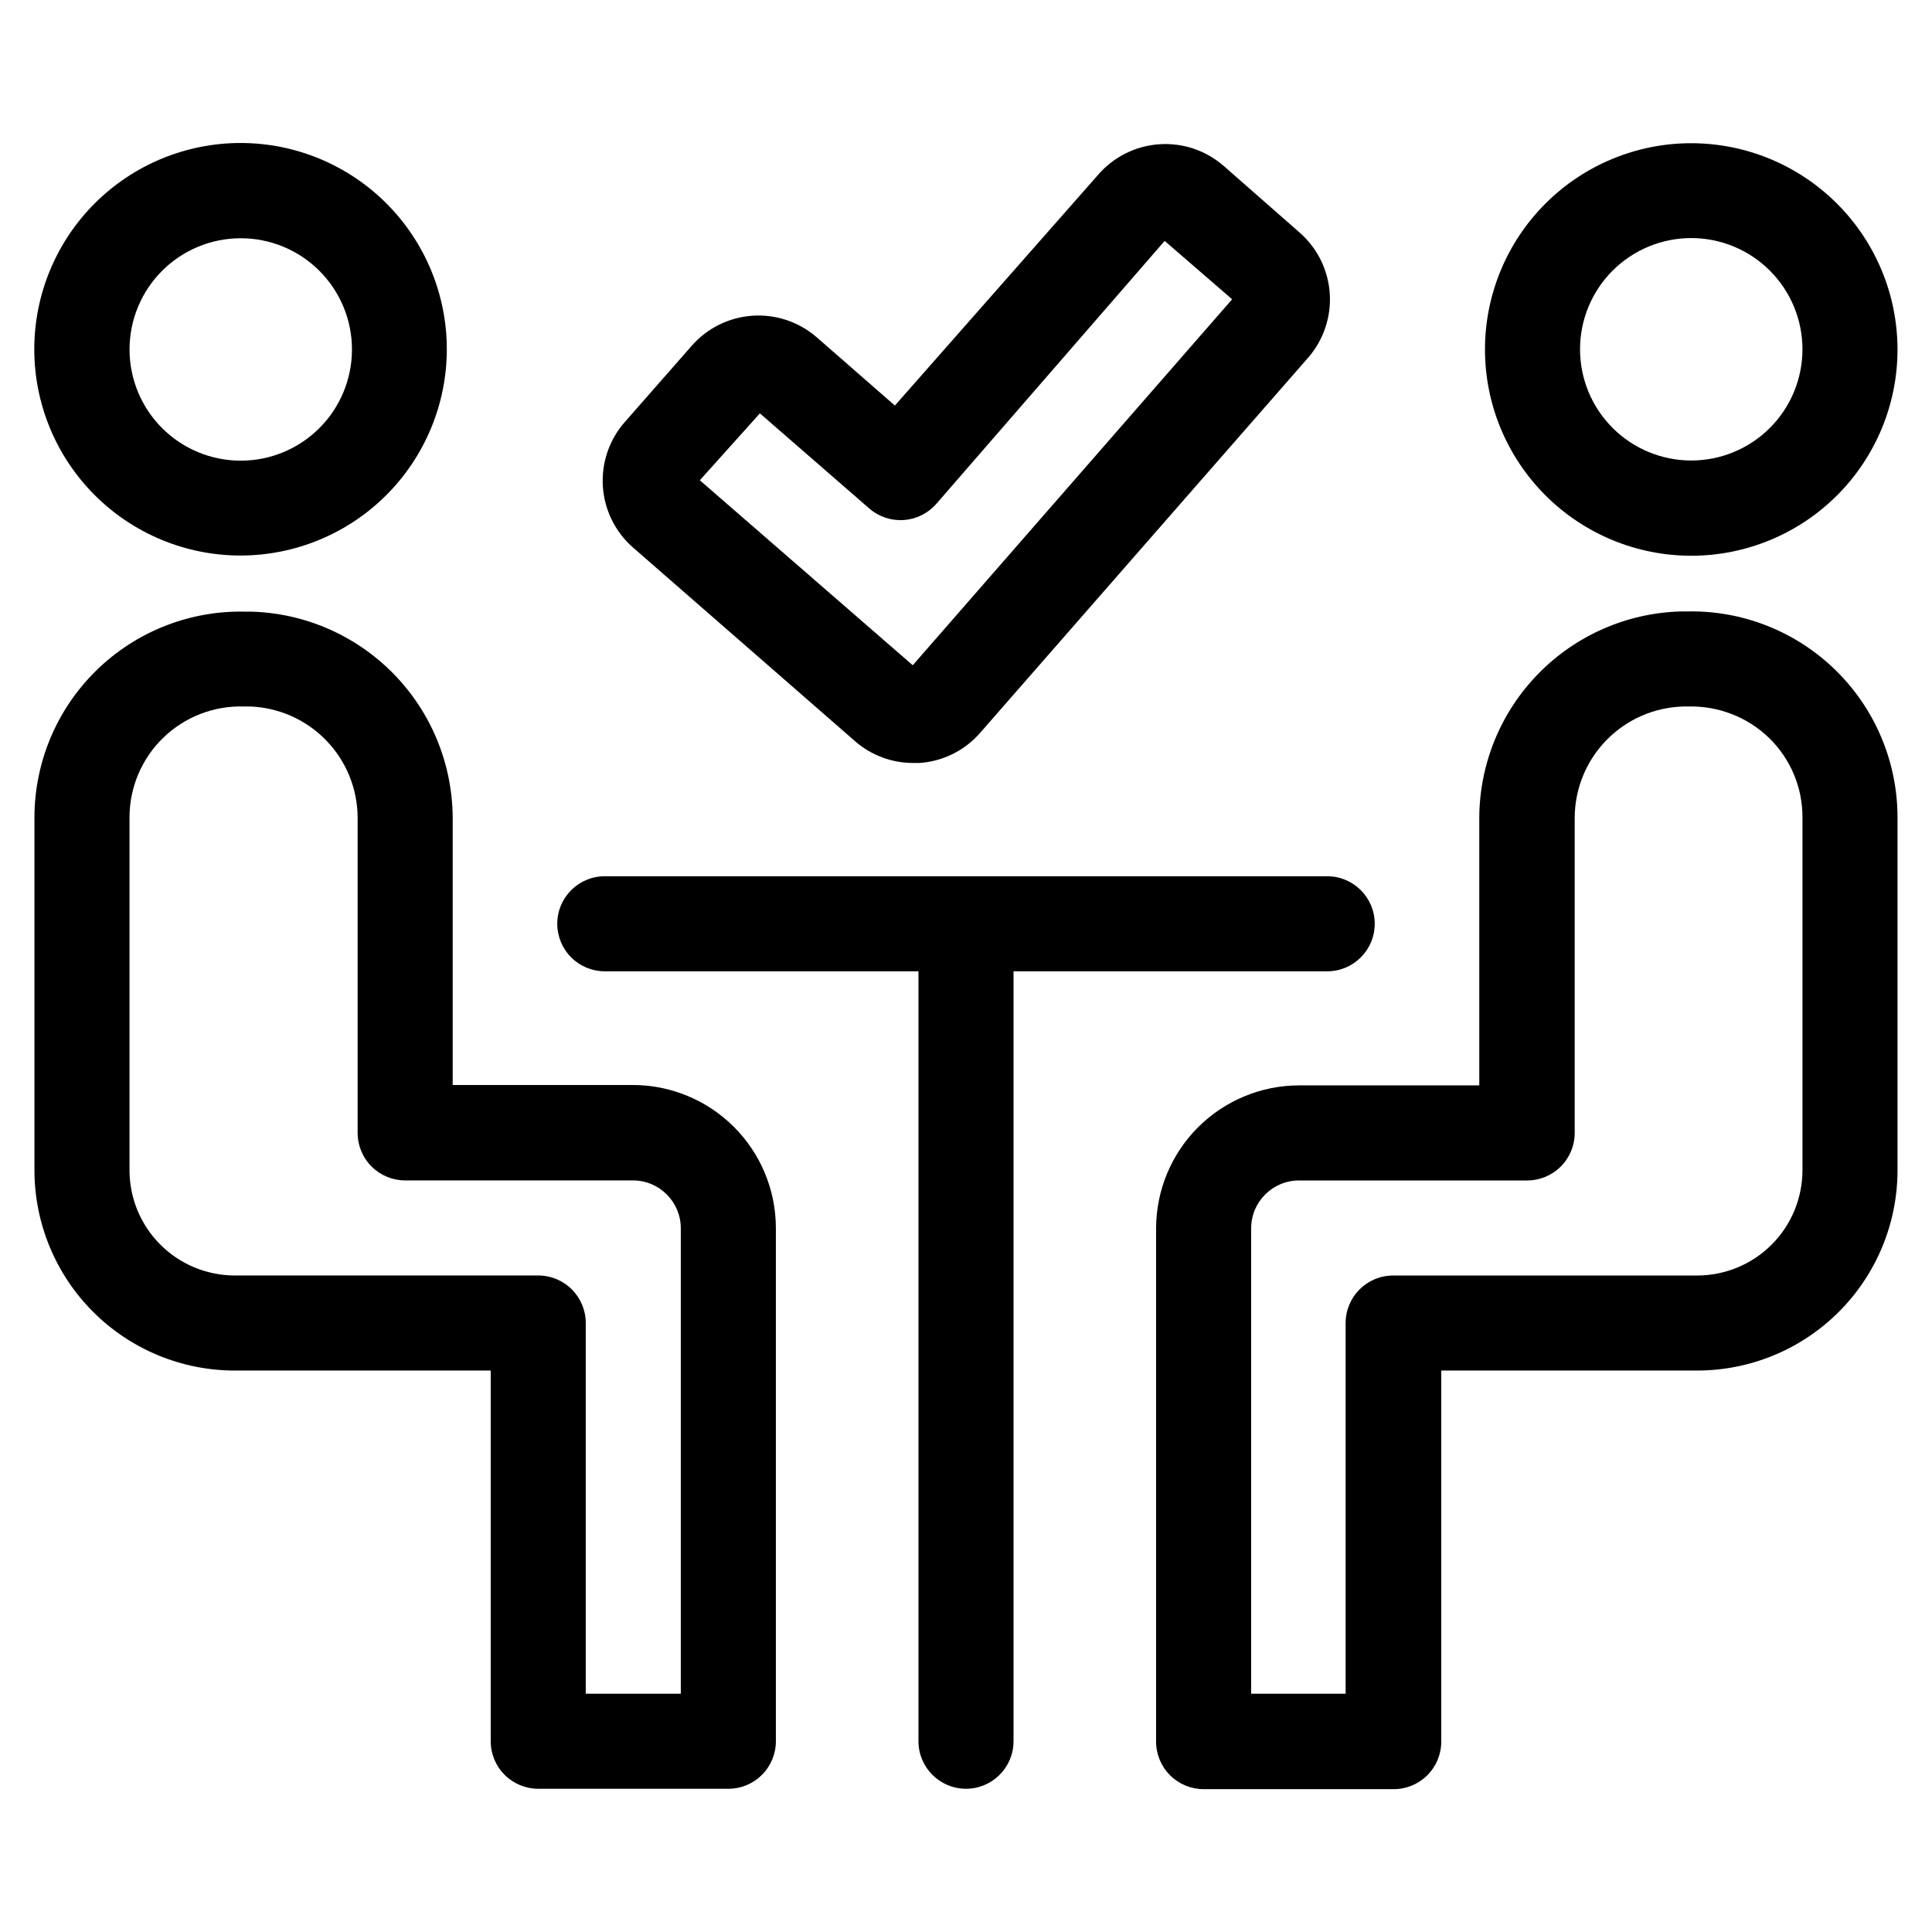
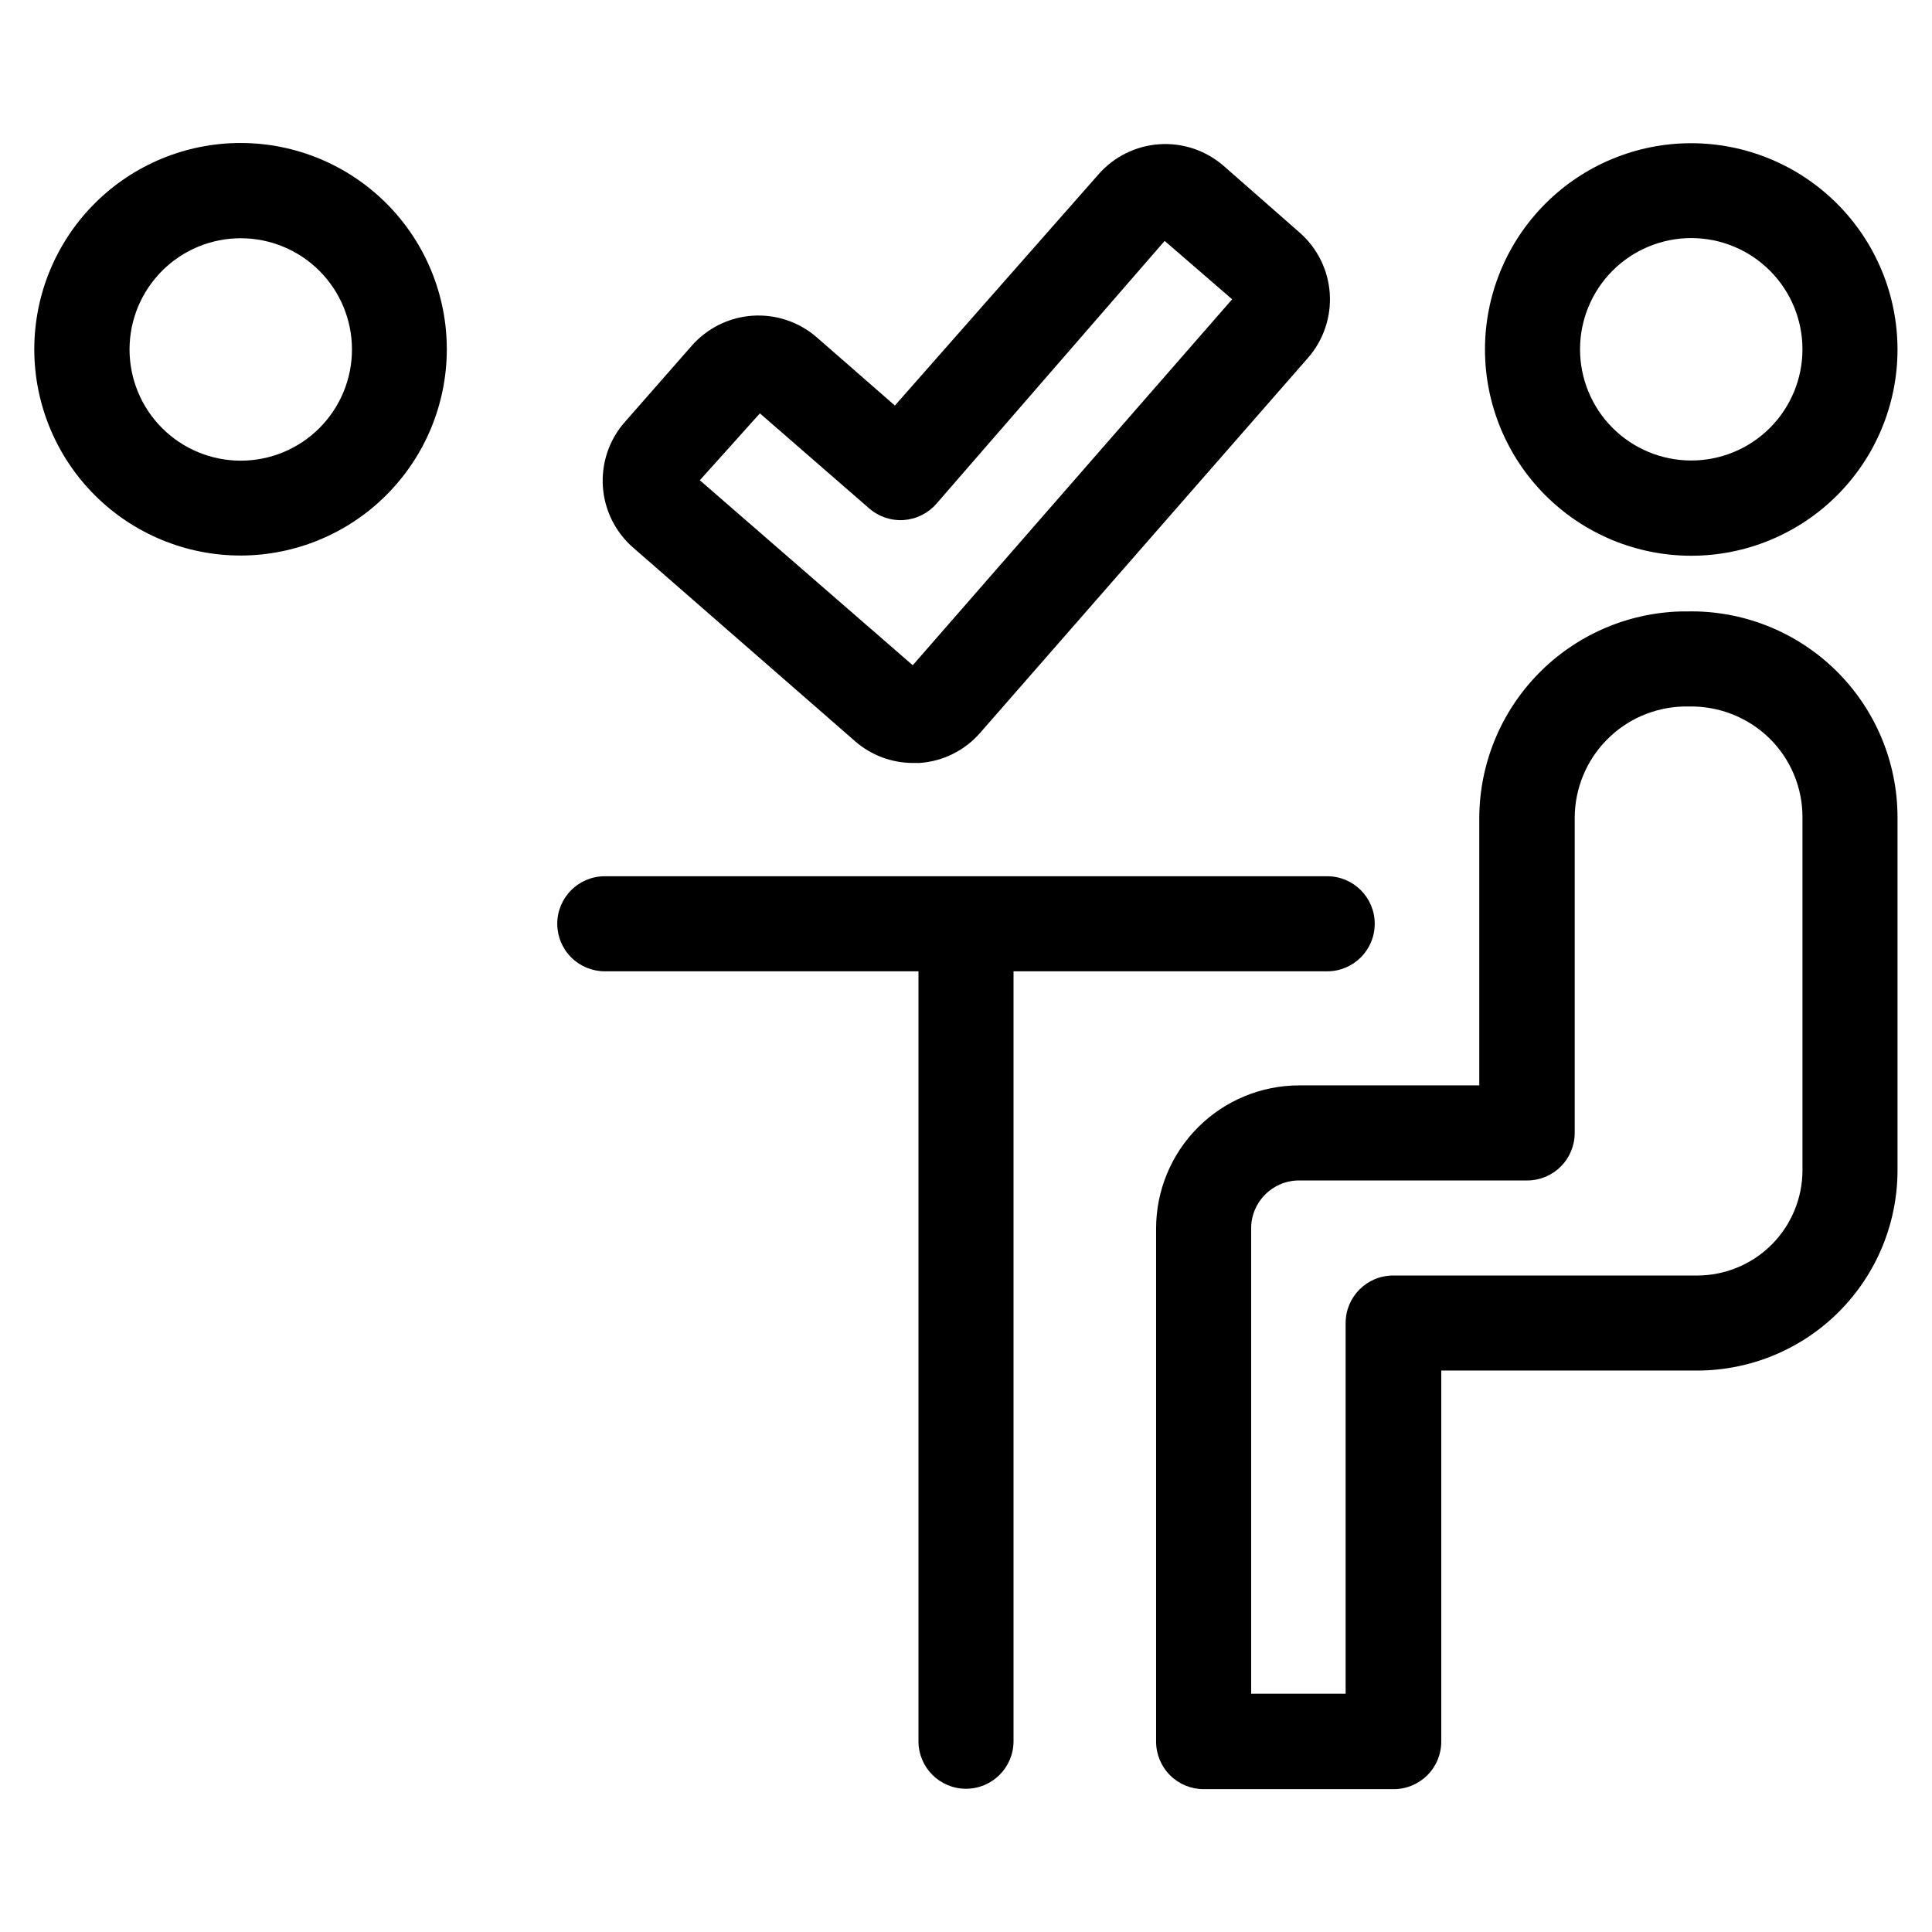
<svg xmlns="http://www.w3.org/2000/svg" fill="#000000" width="800px" height="800px" version="1.1" viewBox="144 144 512 512">
  <g>
    <path d="m591.04 306.04h-1.613c-14.246 0.391-27.785 6.309-37.75 16.5-9.969 10.191-15.578 23.859-15.652 38.113v70.984h-47.762c-10.043 0.016-19.672 4.012-26.773 11.113-7.102 7.102-11.098 16.73-11.113 26.773v136.03c0 3.34 1.328 6.543 3.691 8.902 2.359 2.363 5.562 3.691 8.906 3.691h50.383-0.004c3.34 0 6.543-1.328 8.906-3.691 2.363-2.359 3.688-5.562 3.688-8.902v-98.344h67.863c14.066-0.016 27.555-5.609 37.5-15.555s15.539-23.434 15.551-37.5v-93.504c0.004-14.699-5.914-28.773-16.418-39.051-10.508-10.277-24.711-15.891-39.402-15.562zm30.633 148.12c-0.016 7.387-2.953 14.465-8.176 19.688s-12.301 8.16-19.688 8.176h-80.609c-6.953 0-12.594 5.637-12.594 12.594v98.242h-25.039v-123.33c0-7.012 5.684-12.695 12.695-12.695h60.457c3.34 0 6.543-1.328 8.906-3.688 2.363-2.363 3.688-5.566 3.688-8.906v-83.582c0.039-7.68 3.062-15.047 8.43-20.535 5.367-5.492 12.664-8.68 20.34-8.891h1.359c7.949-0.199 15.645 2.793 21.363 8.316 5.703 5.535 8.906 13.16 8.867 21.109z" />
    <path d="m592.2 181.95c-14.5 0-28.402 5.758-38.652 16.012-10.254 10.25-16.012 24.156-16.012 38.652 0 14.496 5.758 28.402 16.012 38.652 10.25 10.25 24.152 16.012 38.652 16.012 14.496 0 28.398-5.762 38.652-16.012 10.25-10.25 16.008-24.156 16.008-38.652-0.012-14.492-5.773-28.391-16.023-38.637-10.25-10.25-24.145-16.012-38.637-16.027zm0 84.086c-7.82 0-15.32-3.106-20.848-8.637-5.527-5.531-8.633-13.031-8.625-20.852 0.004-7.82 3.113-15.316 8.648-20.844 5.535-5.523 13.035-8.621 20.855-8.613 7.82 0.008 15.316 3.125 20.836 8.664 5.523 5.535 8.617 13.039 8.605 20.859-0.016 7.809-3.125 15.293-8.652 20.809-5.523 5.516-13.012 8.613-20.82 8.613z" />
-     <path d="m206.18 507.21h67.863v98.242c0 3.34 1.328 6.543 3.688 8.906 2.363 2.359 5.566 3.688 8.906 3.688h50.383c3.34 0 6.543-1.328 8.906-3.688 2.359-2.363 3.688-5.566 3.688-8.906v-136.03c-0.012-10.043-4.008-19.672-11.109-26.773-7.106-7.102-16.734-11.098-26.777-11.113h-47.762v-70.883c-0.086-14.246-5.703-27.902-15.668-38.082-9.965-10.18-23.496-16.09-37.734-16.48h-1.613c-14.684-0.328-28.879 5.277-39.383 15.543-10.504 10.266-16.43 24.332-16.438 39.02v93.504c0.012 14.066 5.606 27.555 15.551 37.5 9.949 9.945 23.434 15.539 37.5 15.555zm-27.859-146.56c-0.004-7.945 3.207-15.555 8.898-21.098 5.695-5.539 13.387-8.543 21.328-8.328h1.613c7.648 0.25 14.906 3.453 20.242 8.941s8.34 12.828 8.375 20.484v83.582c0 3.34 1.324 6.543 3.688 8.906 2.363 2.359 5.566 3.688 8.906 3.688h60.457c6.973 0.055 12.594 5.723 12.594 12.695v123.33h-25.188v-98.242c0-3.34-1.328-6.543-3.691-8.906s-5.566-3.688-8.906-3.688h-80.609c-7.359-0.055-14.398-3.012-19.586-8.23-5.191-5.215-8.109-12.273-8.121-19.633z" />
    <path d="m262.41 236.61c0.016-14.504-5.734-28.418-15.984-38.68-10.25-10.262-24.156-16.031-38.66-16.035-14.504-0.004-28.414 5.758-38.668 16.012-10.258 10.254-16.016 24.164-16.012 38.668 0.004 14.504 5.773 28.41 16.035 38.66 10.262 10.25 24.176 16 38.68 15.988 14.473-0.027 28.352-5.789 38.586-16.027 10.234-10.234 16-24.109 16.023-38.586zm-84.082 0c0-7.816 3.102-15.312 8.629-20.84 5.527-5.527 13.023-8.633 20.844-8.633 7.816 0 15.312 3.106 20.84 8.633 5.527 5.527 8.633 13.023 8.633 20.84 0 7.816-3.106 15.312-8.633 20.84-5.527 5.527-13.023 8.633-20.84 8.633-7.82 0-15.316-3.106-20.844-8.633s-8.629-13.023-8.629-20.84z" />
    <path d="m291.68 388.81c0 3.344 1.328 6.547 3.688 8.906 2.363 2.363 5.566 3.691 8.906 3.691h83.129v204.04c0 6.953 5.641 12.594 12.598 12.594 6.953 0 12.594-5.641 12.594-12.594v-204.04h83.129c6.957 0 12.594-5.641 12.594-12.598 0-6.953-5.637-12.594-12.594-12.594h-191.45c-6.953 0-12.594 5.641-12.594 12.594z" />
    <path d="m370.57 340.4c4.266 3.742 9.746 5.801 15.418 5.793h1.664c6.227-0.41 12.031-3.297 16.121-8.012l86.906-99.398c4.09-4.703 6.144-10.832 5.719-17.047-0.426-6.215-3.297-12.004-7.984-16.105l-20.152-17.684c-4.703-4.086-10.832-6.144-17.043-5.719-6.215 0.426-12.008 3.297-16.109 7.984l-53.957 61.266-20.707-18.086c-4.699-4.09-10.828-6.144-17.043-5.723-6.215 0.426-12.008 3.297-16.109 7.988l-17.684 20.152c-4.156 4.703-6.258 10.875-5.844 17.137 0.418 6.266 3.32 12.102 8.062 16.215zm-25.191-86.855 28.969 25.191 0.004-0.004c2.516 2.203 5.805 3.309 9.141 3.082 3.336-0.227 6.445-1.77 8.645-4.289l60.508-69.68 17.883 15.469-84.641 96.984-56.426-49.023z" />
  </g>
</svg>